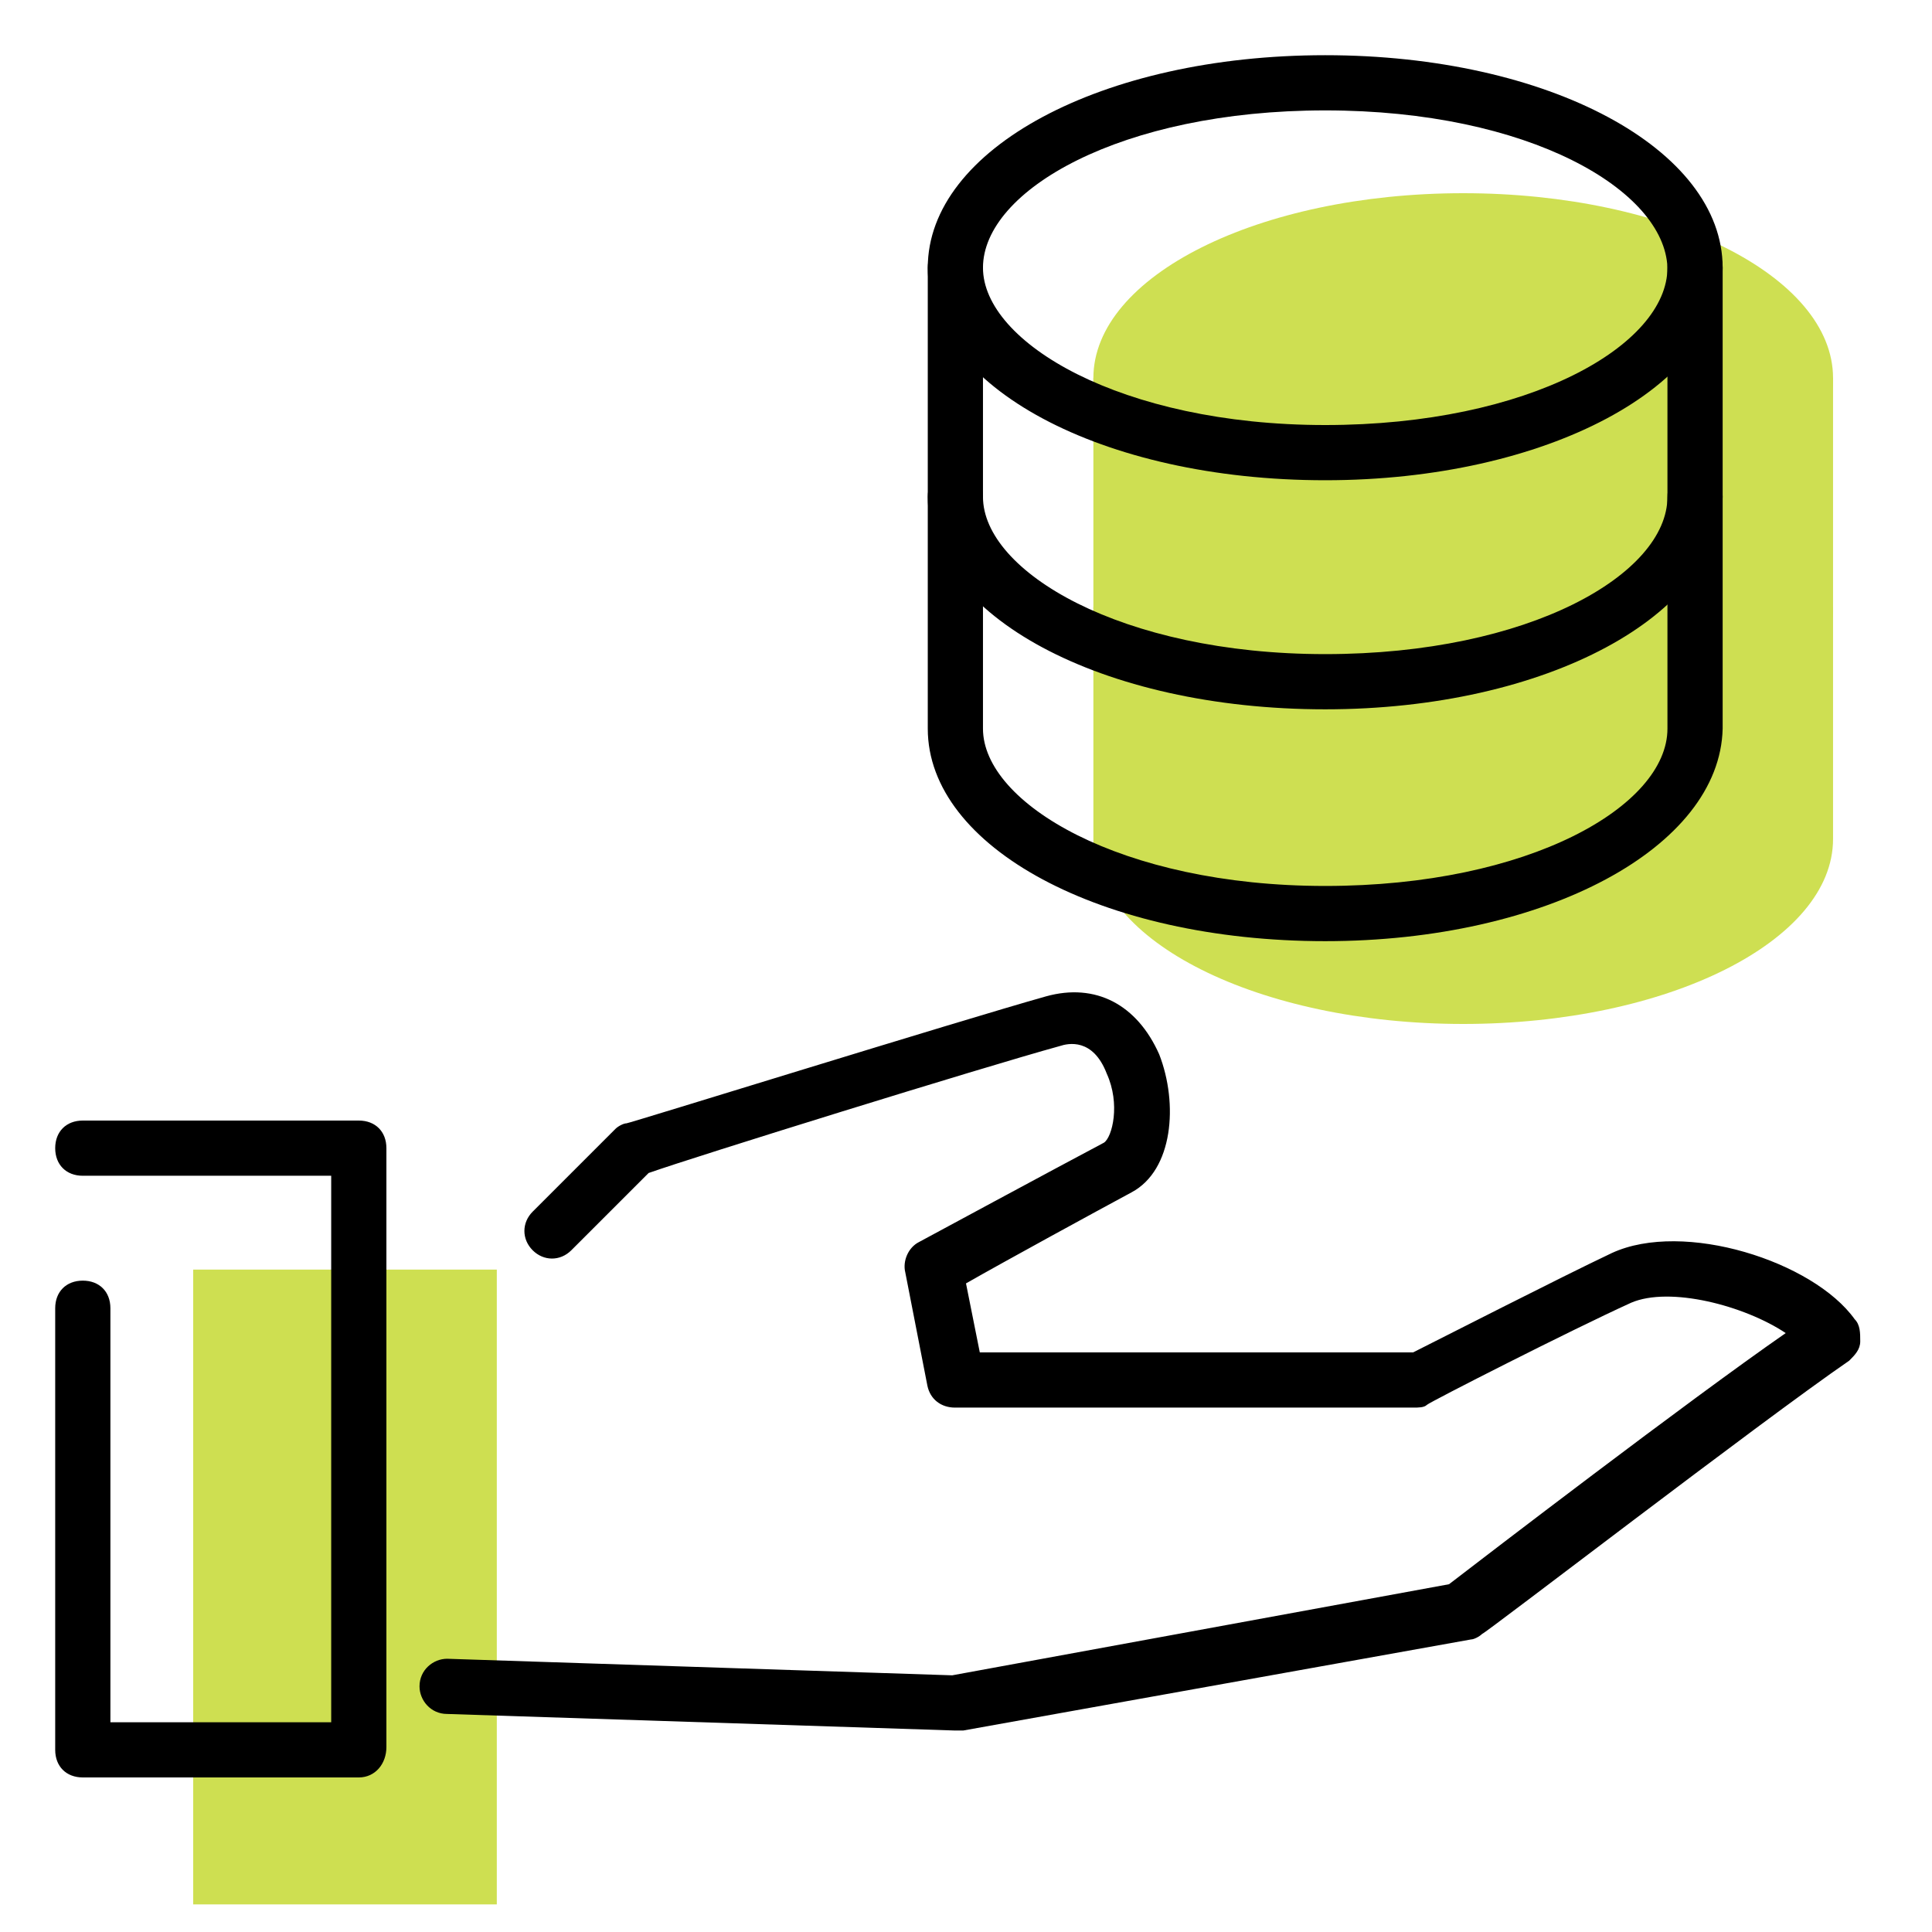
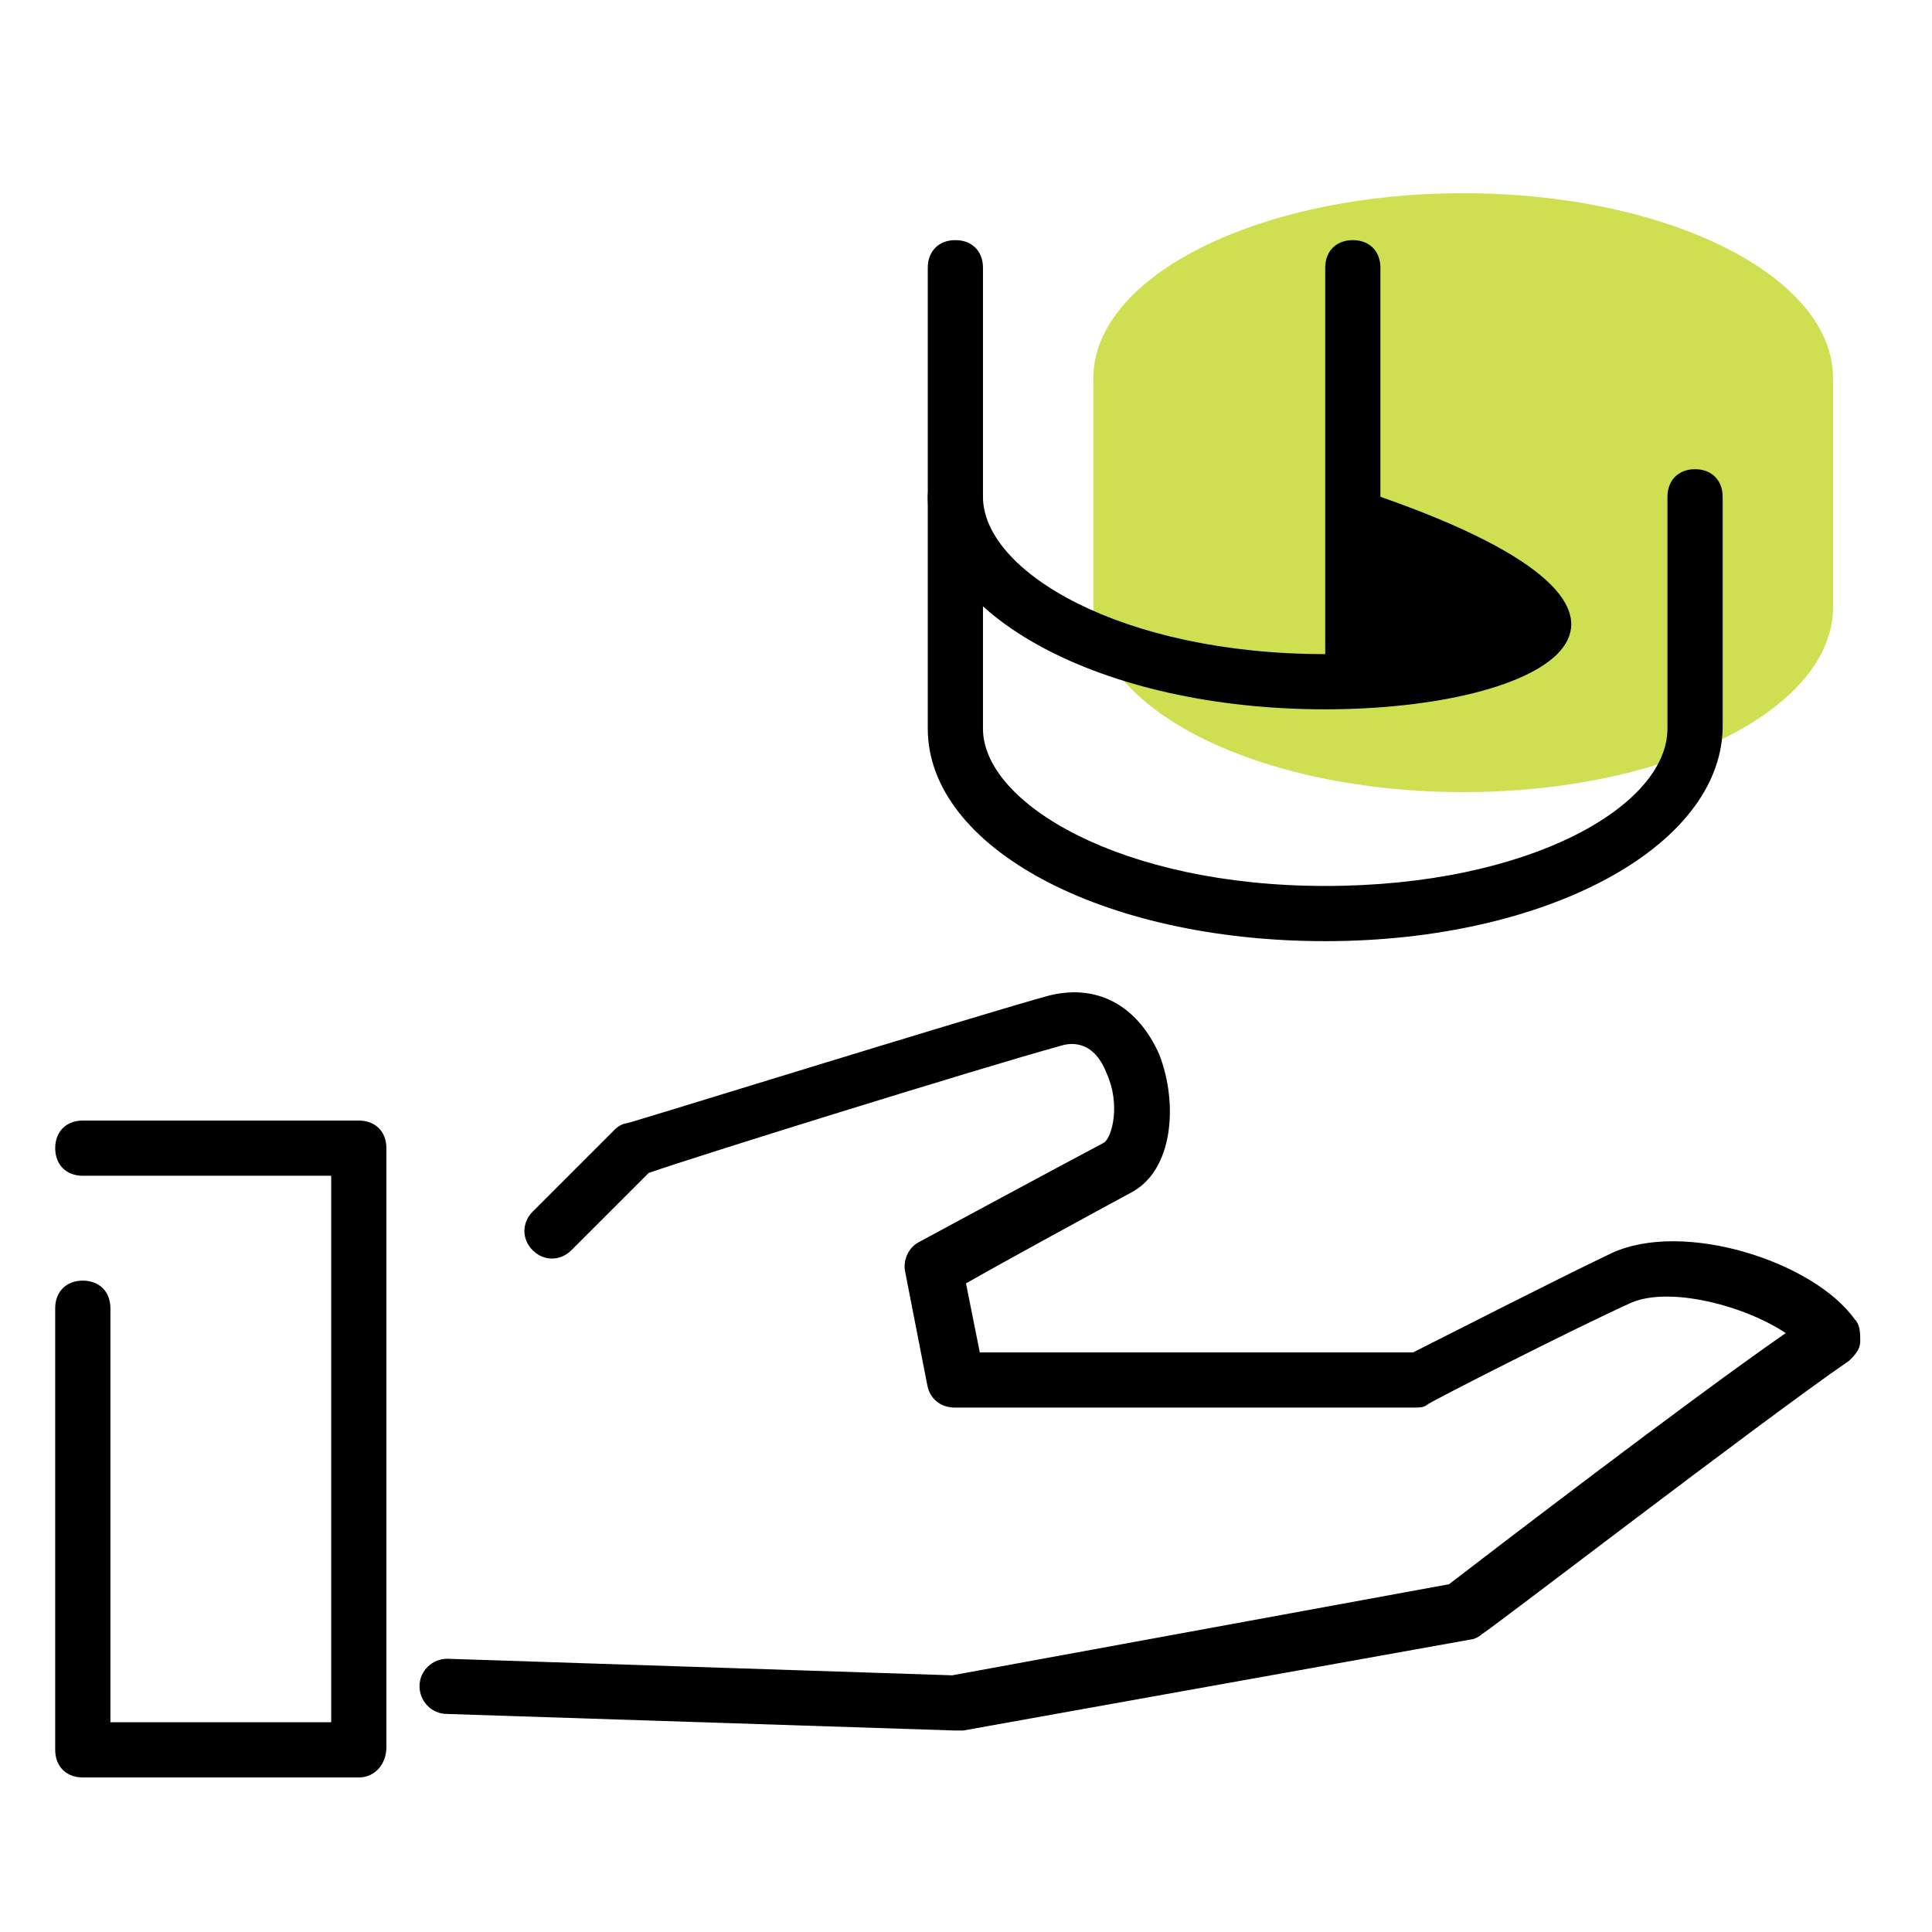
<svg xmlns="http://www.w3.org/2000/svg" version="1.1" id="レイヤー_1" x="0px" y="0px" viewBox="0 0 70 70" style="enable-background:new 0 0 70 70;" xml:space="preserve">
  <style type="text/css">
	.st0{opacity:0.7;fill:#B9D208;enable-background:new    ;}
	.st1{opacity:0.7;}
	.st2{fill:#B9D208;}
</style>
  <g id="グループ_426" transform="translate(-500 -2010)">
    <g id="グループ_238" transform="translate(0 -64)">
-       <rect id="長方形_261" x="507" y="2120" class="st0" width="11" height="23" />
      <g id="グループ_234" transform="translate(-17 17)">
        <g id="グループ_230" transform="translate(556.615 2064)" class="st1">
          <path id="パス_442" class="st2" d="M0,6.7C0,3,6,0,13.4,0s13.4,3,13.4,6.7s-6,6.7-13.4,6.7S0,10.4,0,6.7" />
-           <path id="パス_443" class="st2" d="M0,15v8.4c0,3.7,6,6.7,13.4,6.7s13.4-3,13.4-6.7V15" />
          <path id="パス_444" class="st2" d="M0,6.7V15c0,3.7,6,6.7,13.4,6.7s13.4-3,13.4-6.7V6.7" />
        </g>
        <g id="グループ_229" transform="translate(297 18)">
          <g id="_988_mo_h_1_" transform="translate(217 2035)">
            <path d="M16,68.4H6c-0.6,0-1-0.4-1-1v-16c0-0.6,0.4-1,1-1s1,0.4,1,1v15h8V46.6H6c-0.6,0-1-0.4-1-1s0.4-1,1-1h10       c0.6,0,1,0.4,1,1v21.7C17,67.9,16.6,68.4,16,68.4z" />
            <path d="M37.6,66.7C37.6,66.7,37.6,66.7,37.6,66.7l-18.4-0.6c-0.6,0-1-0.5-1-1c0-0.6,0.5-1,1-1l18.3,0.6l18-3.3       c1.3-1,8.6-6.6,12.2-9.1c-1.5-1-4.2-1.7-5.6-1.1c-2.2,1-7.3,3.6-7.4,3.7c-0.1,0.1-0.3,0.1-0.5,0.1H37.6c-0.5,0-0.9-0.3-1-0.8       l-0.8-4.1c-0.1-0.4,0.1-0.9,0.5-1.1c0,0,5-2.7,6.7-3.6c0.3-0.2,0.6-1.4,0.1-2.5c-0.5-1.3-1.4-1.1-1.7-1       c-2.9,0.8-13.2,4-14.9,4.6l-2.8,2.8c-0.4,0.4-1,0.4-1.4,0s-0.4-1,0-1.4l3-3c0.1-0.1,0.3-0.2,0.4-0.2c0.1,0,12-3.7,15.2-4.6       c1.8-0.5,3.3,0.3,4.1,2.1c0.7,1.8,0.5,4.2-1,5c-1.3,0.7-4.6,2.5-6,3.3l0.5,2.5h15.7c1-0.5,5.3-2.7,7.2-3.6       c2.6-1.2,7.3,0.3,8.8,2.4c0.2,0.2,0.2,0.5,0.2,0.8c0,0.3-0.2,0.5-0.4,0.7c-3.2,2.2-13.2,9.9-13.3,9.9c-0.1,0.1-0.3,0.2-0.4,0.2       l-18.4,3.3C37.7,66.7,37.7,66.7,37.6,66.7z" />
            <g id="グループ_228" transform="translate(37.615 7)">
-               <path d="M13.4,14.4C5.3,14.4-1,11-1,6.7S5.3-1,13.4-1c8.1,0,14.4,3.4,14.4,7.7S21.4,14.4,13.4,14.4z M13.4,1C6,1,1,3.9,1,6.7        c0,2.7,5,5.7,12.4,5.7s12.4-2.9,12.4-5.7C25.7,3.9,20.8,1,13.4,1z" />
              <path d="M13.4,31.1C5.3,31.1-1,27.7-1,23.4V15c0-0.6,0.4-1,1-1s1,0.4,1,1v8.4c0,2.7,5,5.7,12.4,5.7s12.4-2.9,12.4-5.7V15        c0-0.6,0.4-1,1-1s1,0.4,1,1v8.4C27.7,27.7,21.4,31.1,13.4,31.1z" />
-               <path d="M13.4,22.7C5.3,22.7-1,19.3-1,15V6.7c0-0.6,0.4-1,1-1s1,0.4,1,1V15c0,2.7,5,5.7,12.4,5.7s12.4-2.9,12.4-5.7V6.7        c0-0.6,0.4-1,1-1s1,0.4,1,1V15C27.7,19.3,21.4,22.7,13.4,22.7z" />
+               <path d="M13.4,22.7C5.3,22.7-1,19.3-1,15V6.7c0-0.6,0.4-1,1-1s1,0.4,1,1V15c0,2.7,5,5.7,12.4,5.7V6.7        c0-0.6,0.4-1,1-1s1,0.4,1,1V15C27.7,19.3,21.4,22.7,13.4,22.7z" />
            </g>
          </g>
        </g>
      </g>
    </g>
  </g>
</svg>